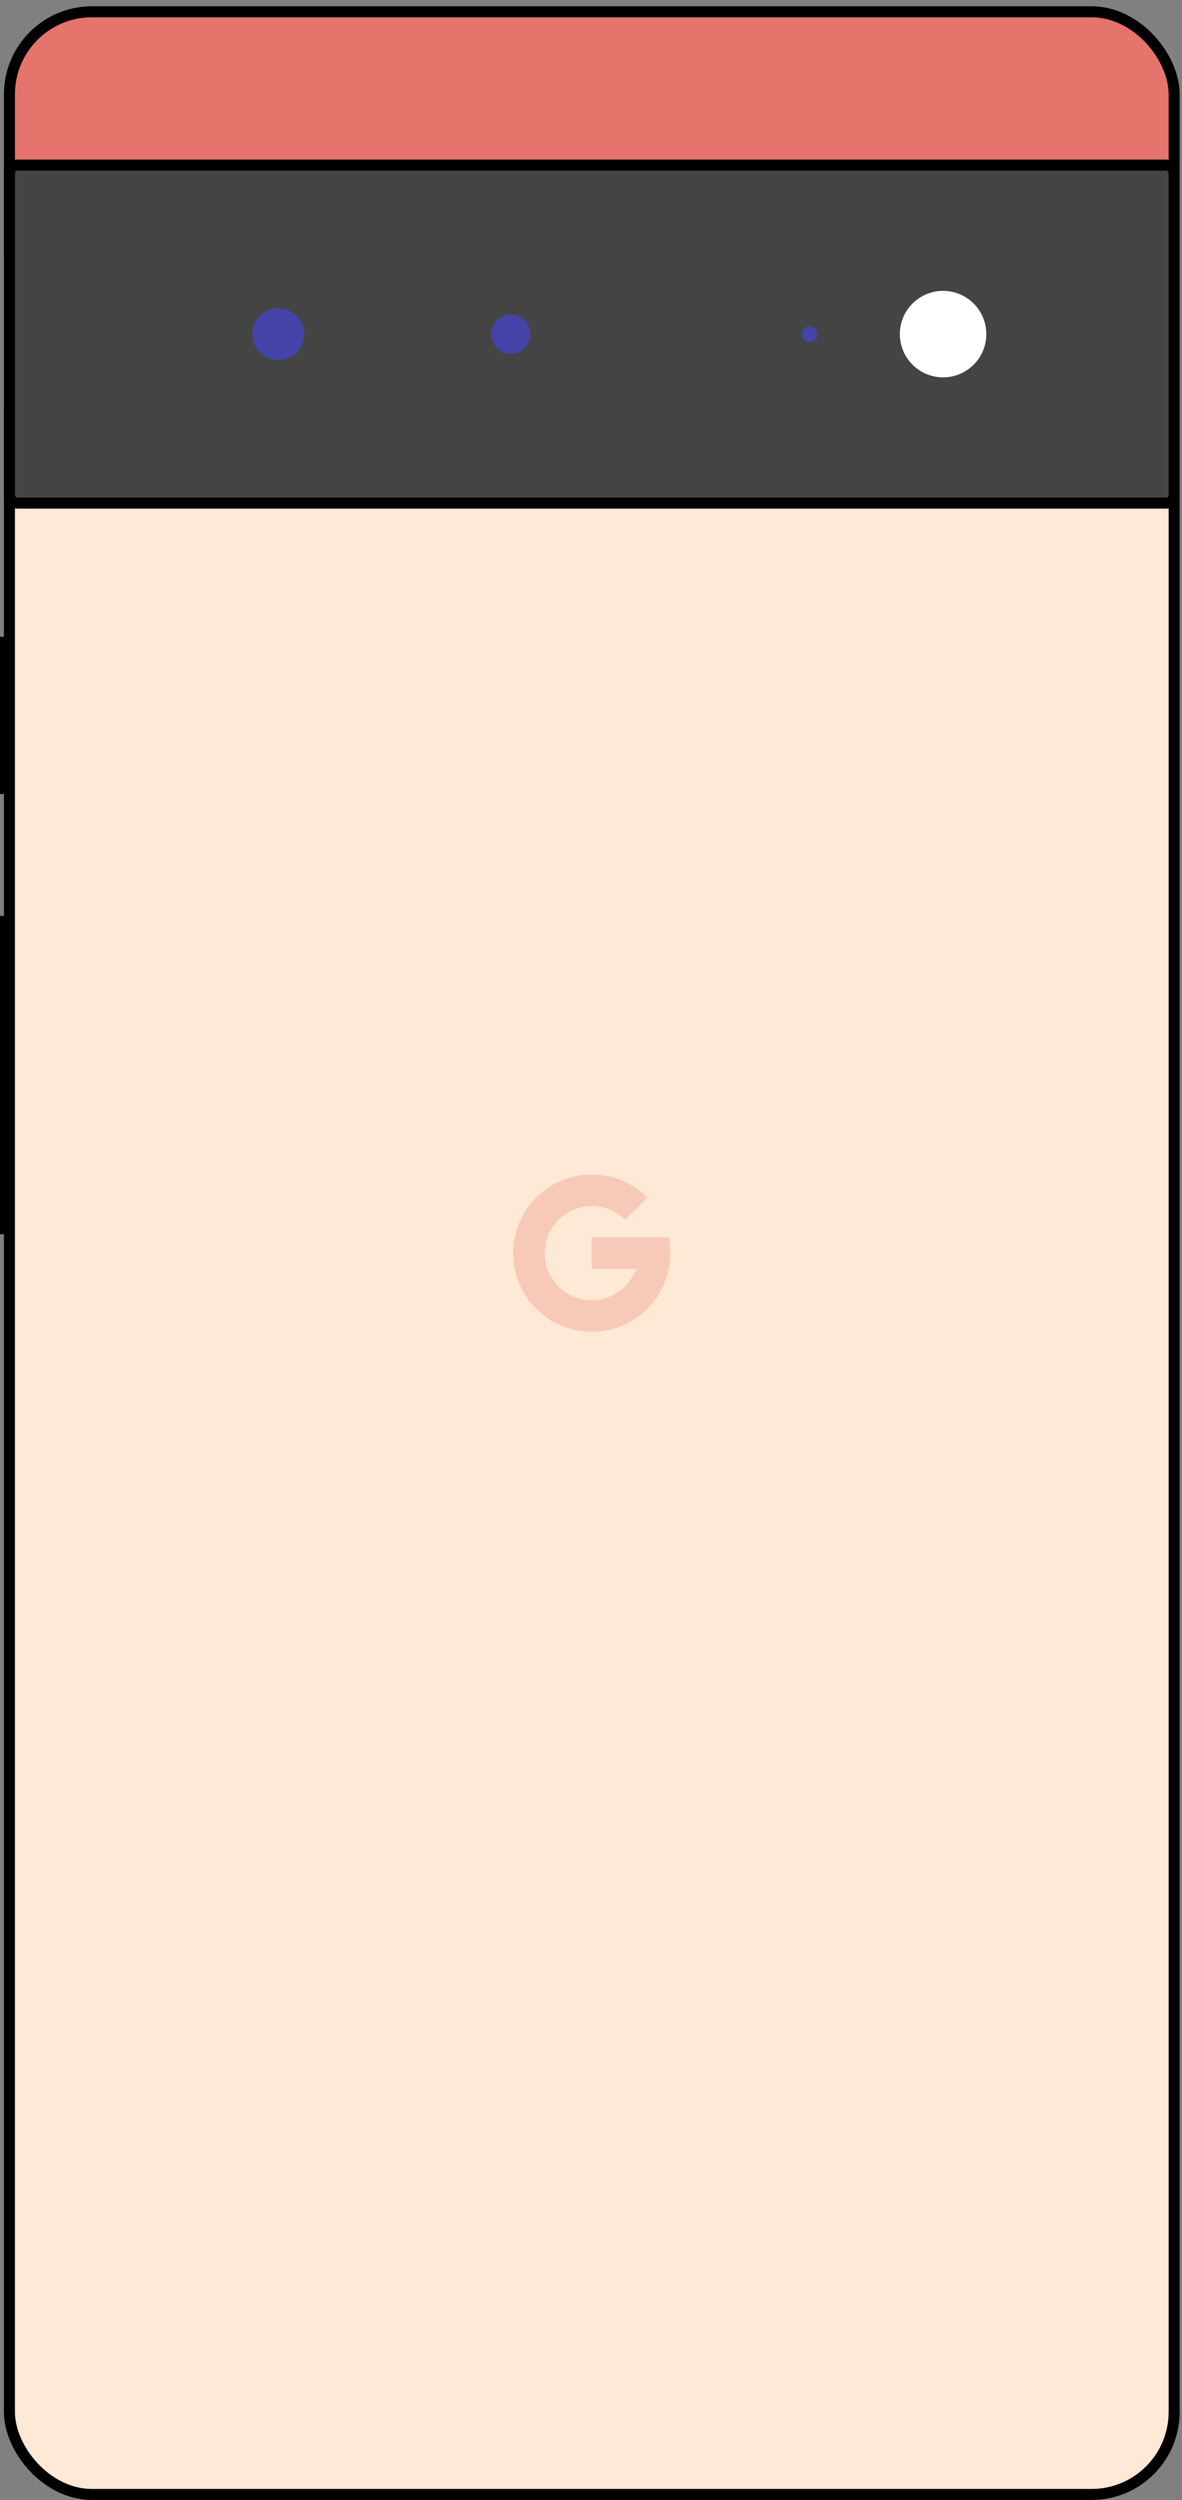
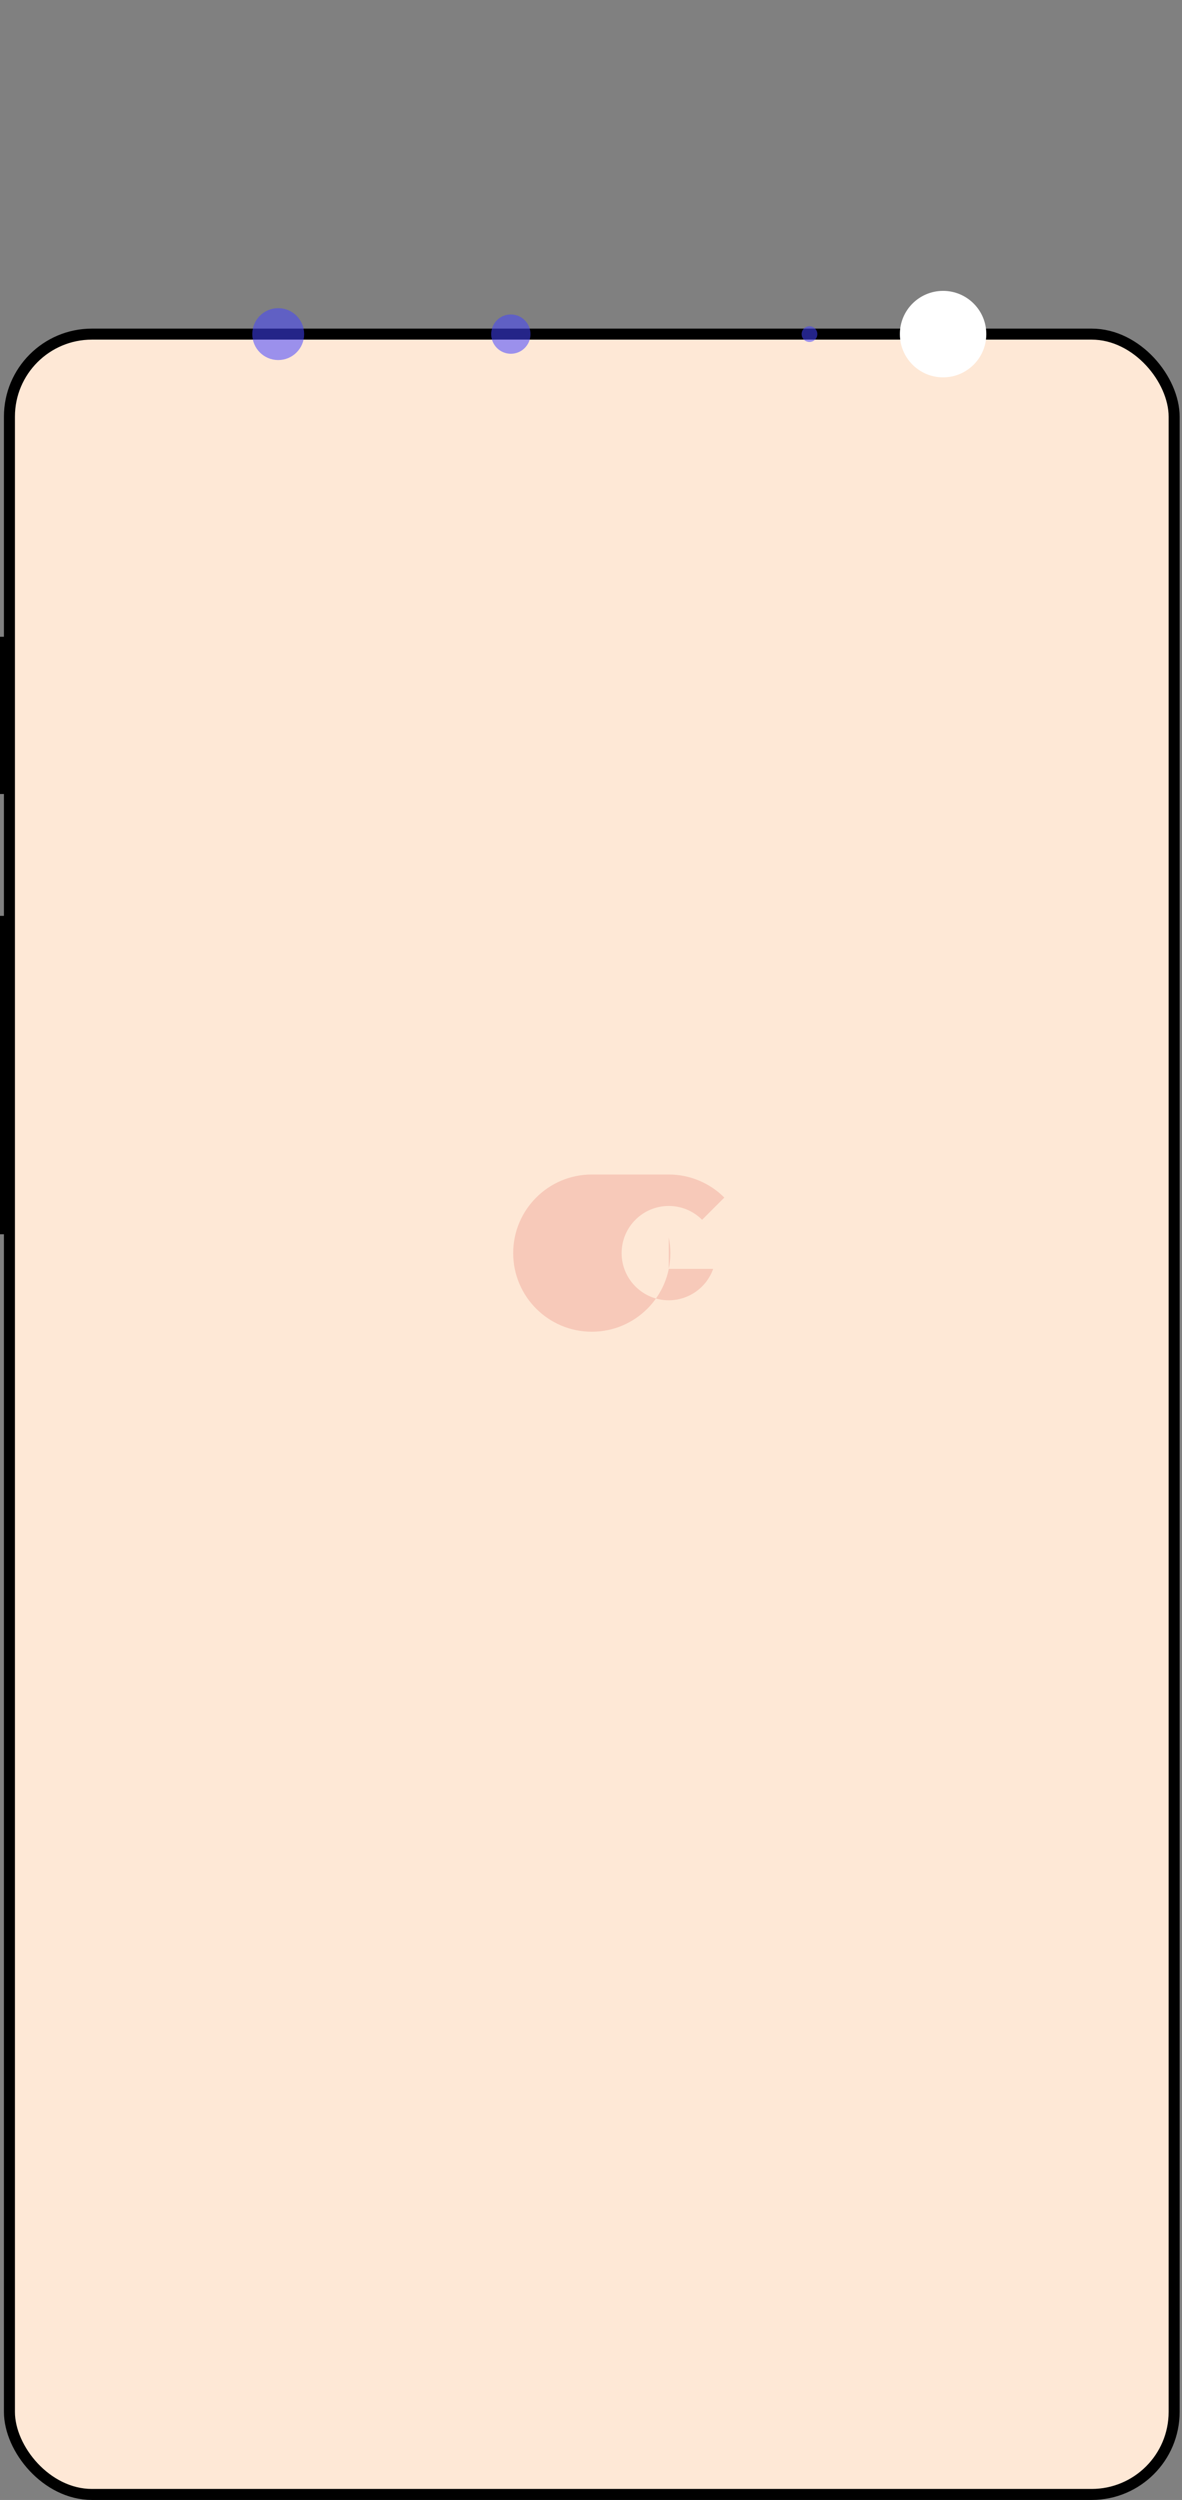
<svg xmlns="http://www.w3.org/2000/svg" width="752" height="1590" version="1.1" viewBox="0 0 752 1590">
  <rect x="0" y="0" width="752" height="1590" fill="#808080" stroke="none" />
  <g transform="translate(0 467.48)">
    <g stroke="#000">
      <path d="m10-62.48v100" fill="none" stroke-width="20" />
      <path d="m10 115.02v202.5" fill="none" stroke-width="20" />
      <rect x="6" y="-254.98" width="741" height="1374" rx="52.5" ry="52.5" fill="#fee8d6" stroke-linecap="square" stroke-linejoin="bevel" stroke-width="7" />
-       <rect x="6" y="-459.98" width="741" height="205" rx="52.5" ry="52.5" fill="#e5746c" stroke-linecap="square" stroke-linejoin="bevel" stroke-width="7" />
    </g>
-     <path d="m376.5 279.52c-27.614 0-50 22.386-50 50s22.386 50 50 50 50-22.386 50-50c-1e-3 -3.359-0.341-6.709-1.014-10h-48.986v20h28.246c-4.233 11.973-15.547 19.984-28.246 20-16.569 0-30-13.431-30-30s13.431-30 30-30c7.954 7e-3 15.579 3.173 21.199 8.801l14.135-14.135c-9.368-9.379-22.077-14.655-35.334-14.666z" fill="#e5746c" fill-opacity=".267" />
-     <rect x="6" y="-362.48" width="741" height="215" rx="5" ry="5" fill="#444" stroke="#000" stroke-linecap="square" stroke-width="7" />
+     <path d="m376.5 279.52c-27.614 0-50 22.386-50 50s22.386 50 50 50 50-22.386 50-50c-1e-3 -3.359-0.341-6.709-1.014-10v20h28.246c-4.233 11.973-15.547 19.984-28.246 20-16.569 0-30-13.431-30-30s13.431-30 30-30c7.954 7e-3 15.579 3.173 21.199 8.801l14.135-14.135c-9.368-9.379-22.077-14.655-35.334-14.666z" fill="#e5746c" fill-opacity=".267" />
    <circle cx="177" cy="-254.98" r="16.5" fill="#44f" fill-opacity=".533" />
    <circle cx="325" cy="-254.98" r="12.5" fill="#44f" fill-opacity=".533" />
    <circle cx="600" cy="-254.98" r="27.5" fill="#fff" />
    <circle cx="515" cy="-254.98" r="5" fill="#44f" fill-opacity=".533" />
  </g>
</svg>